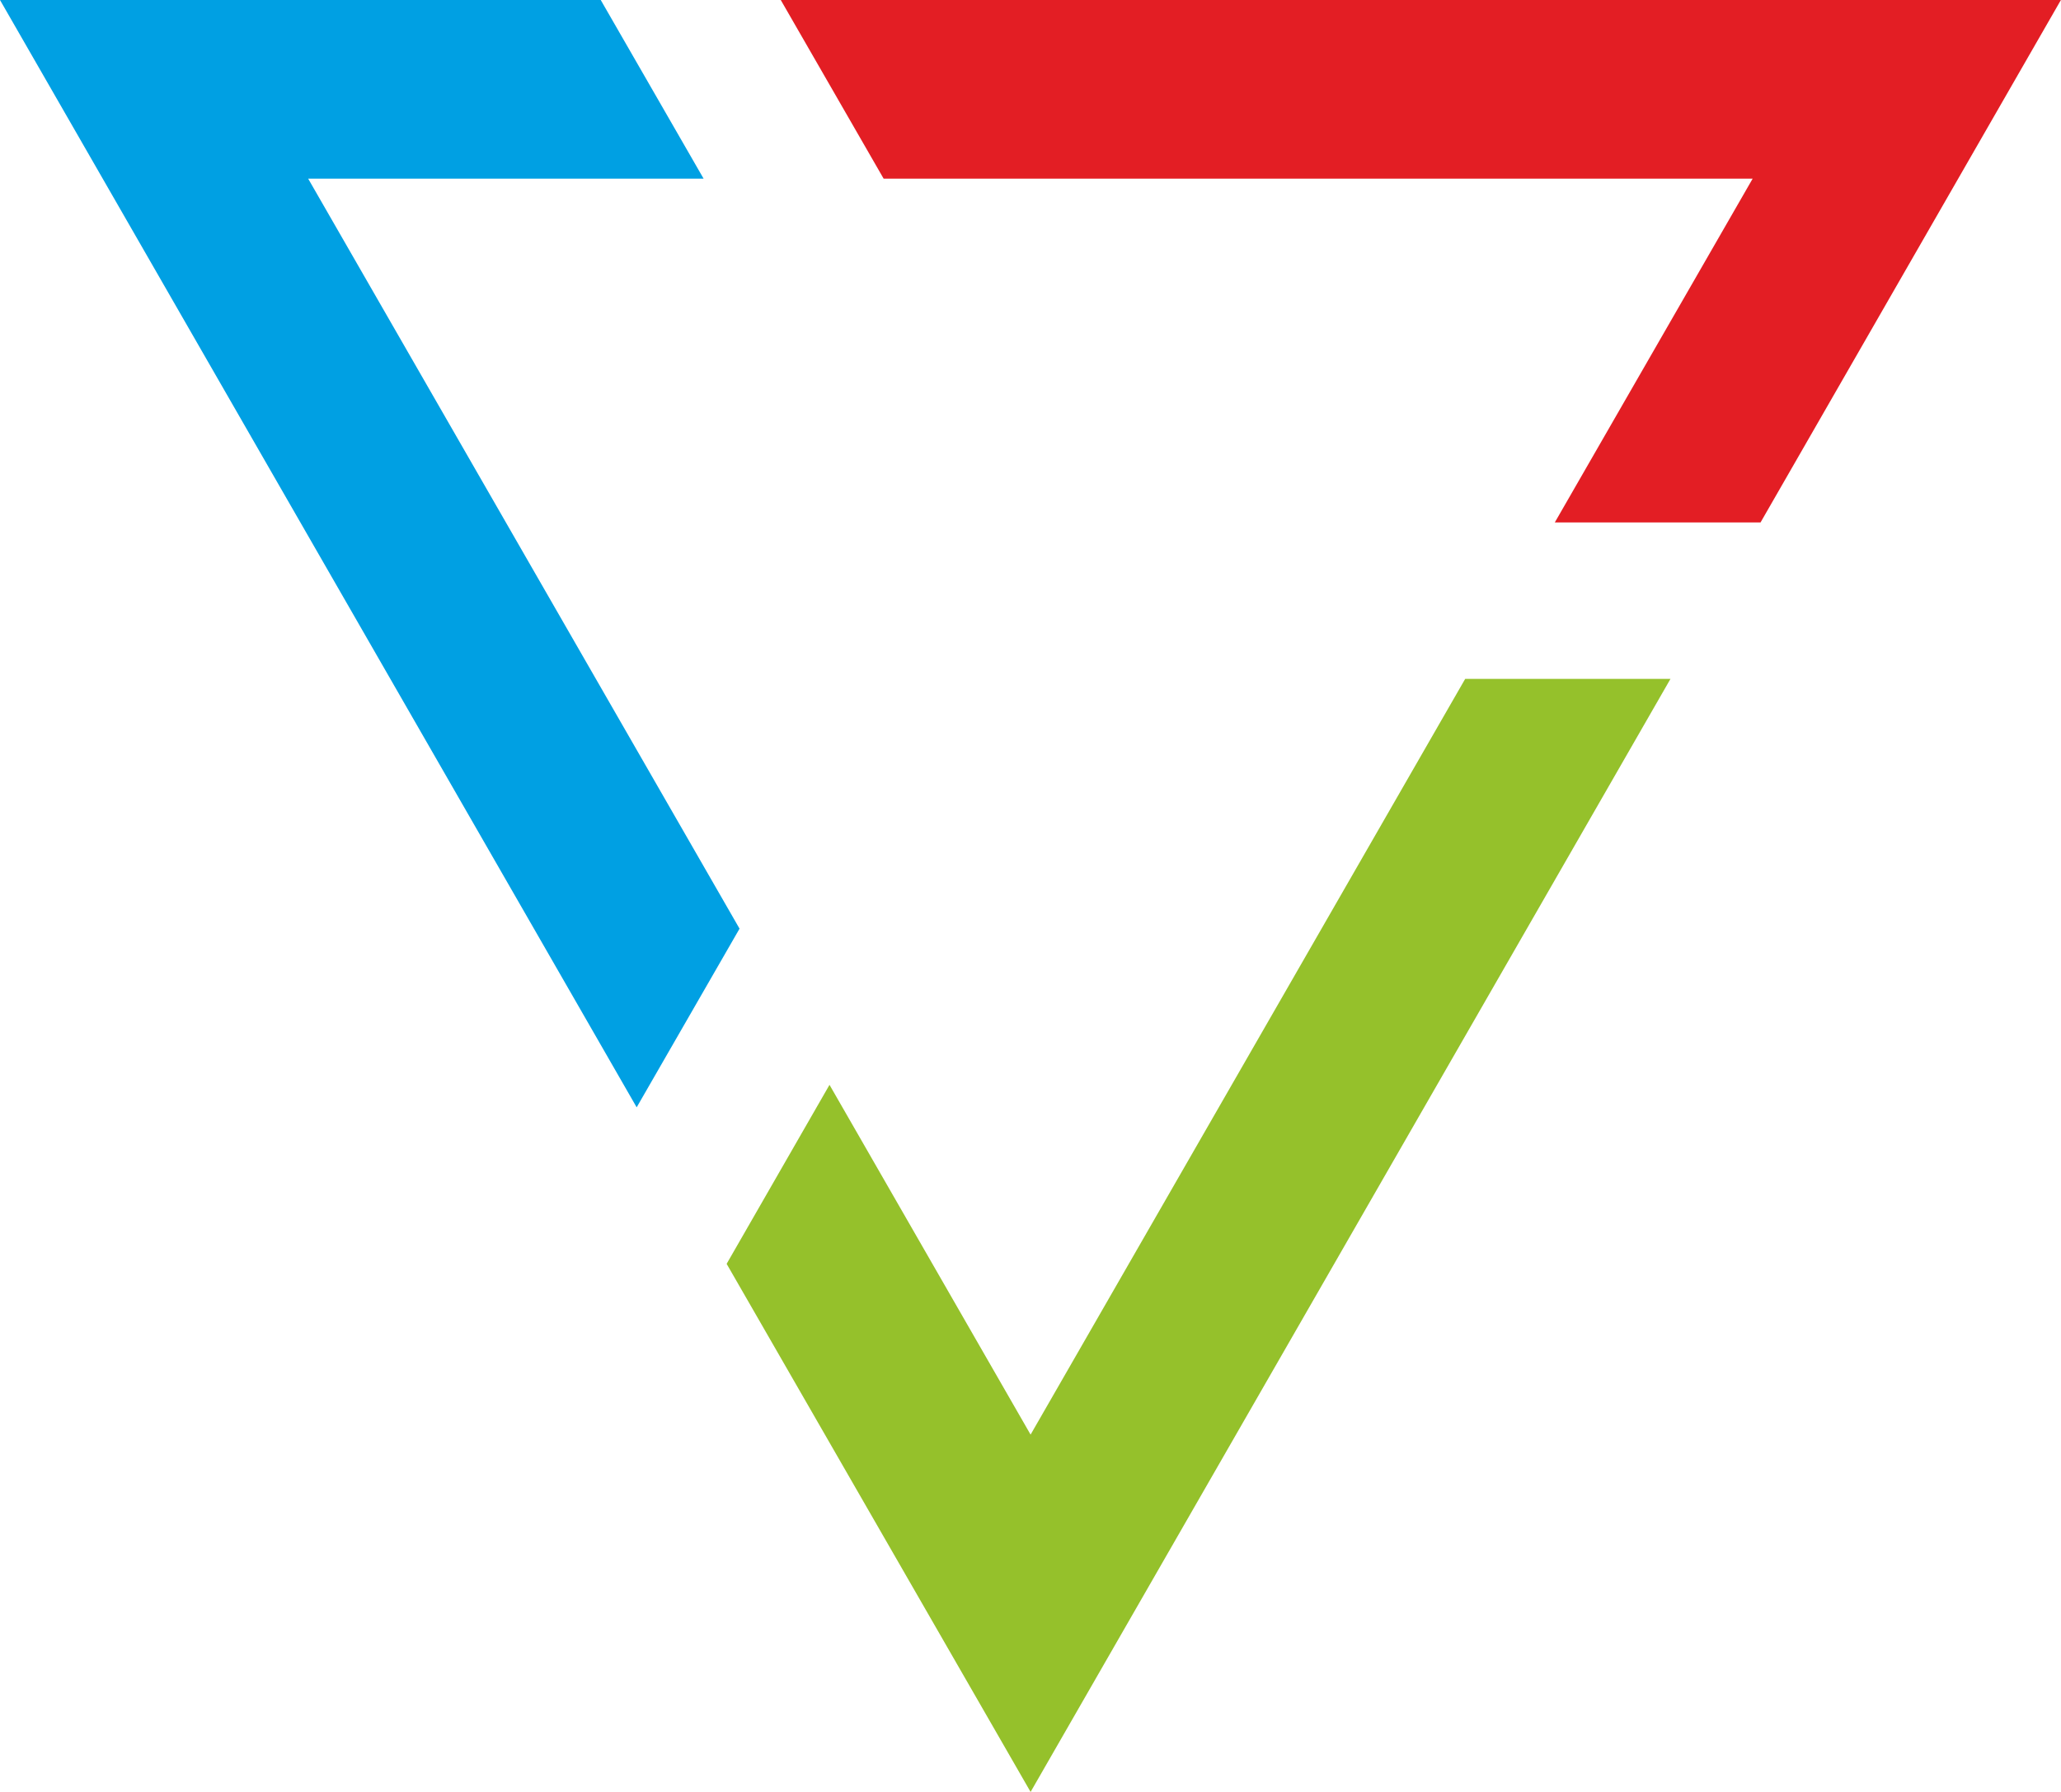
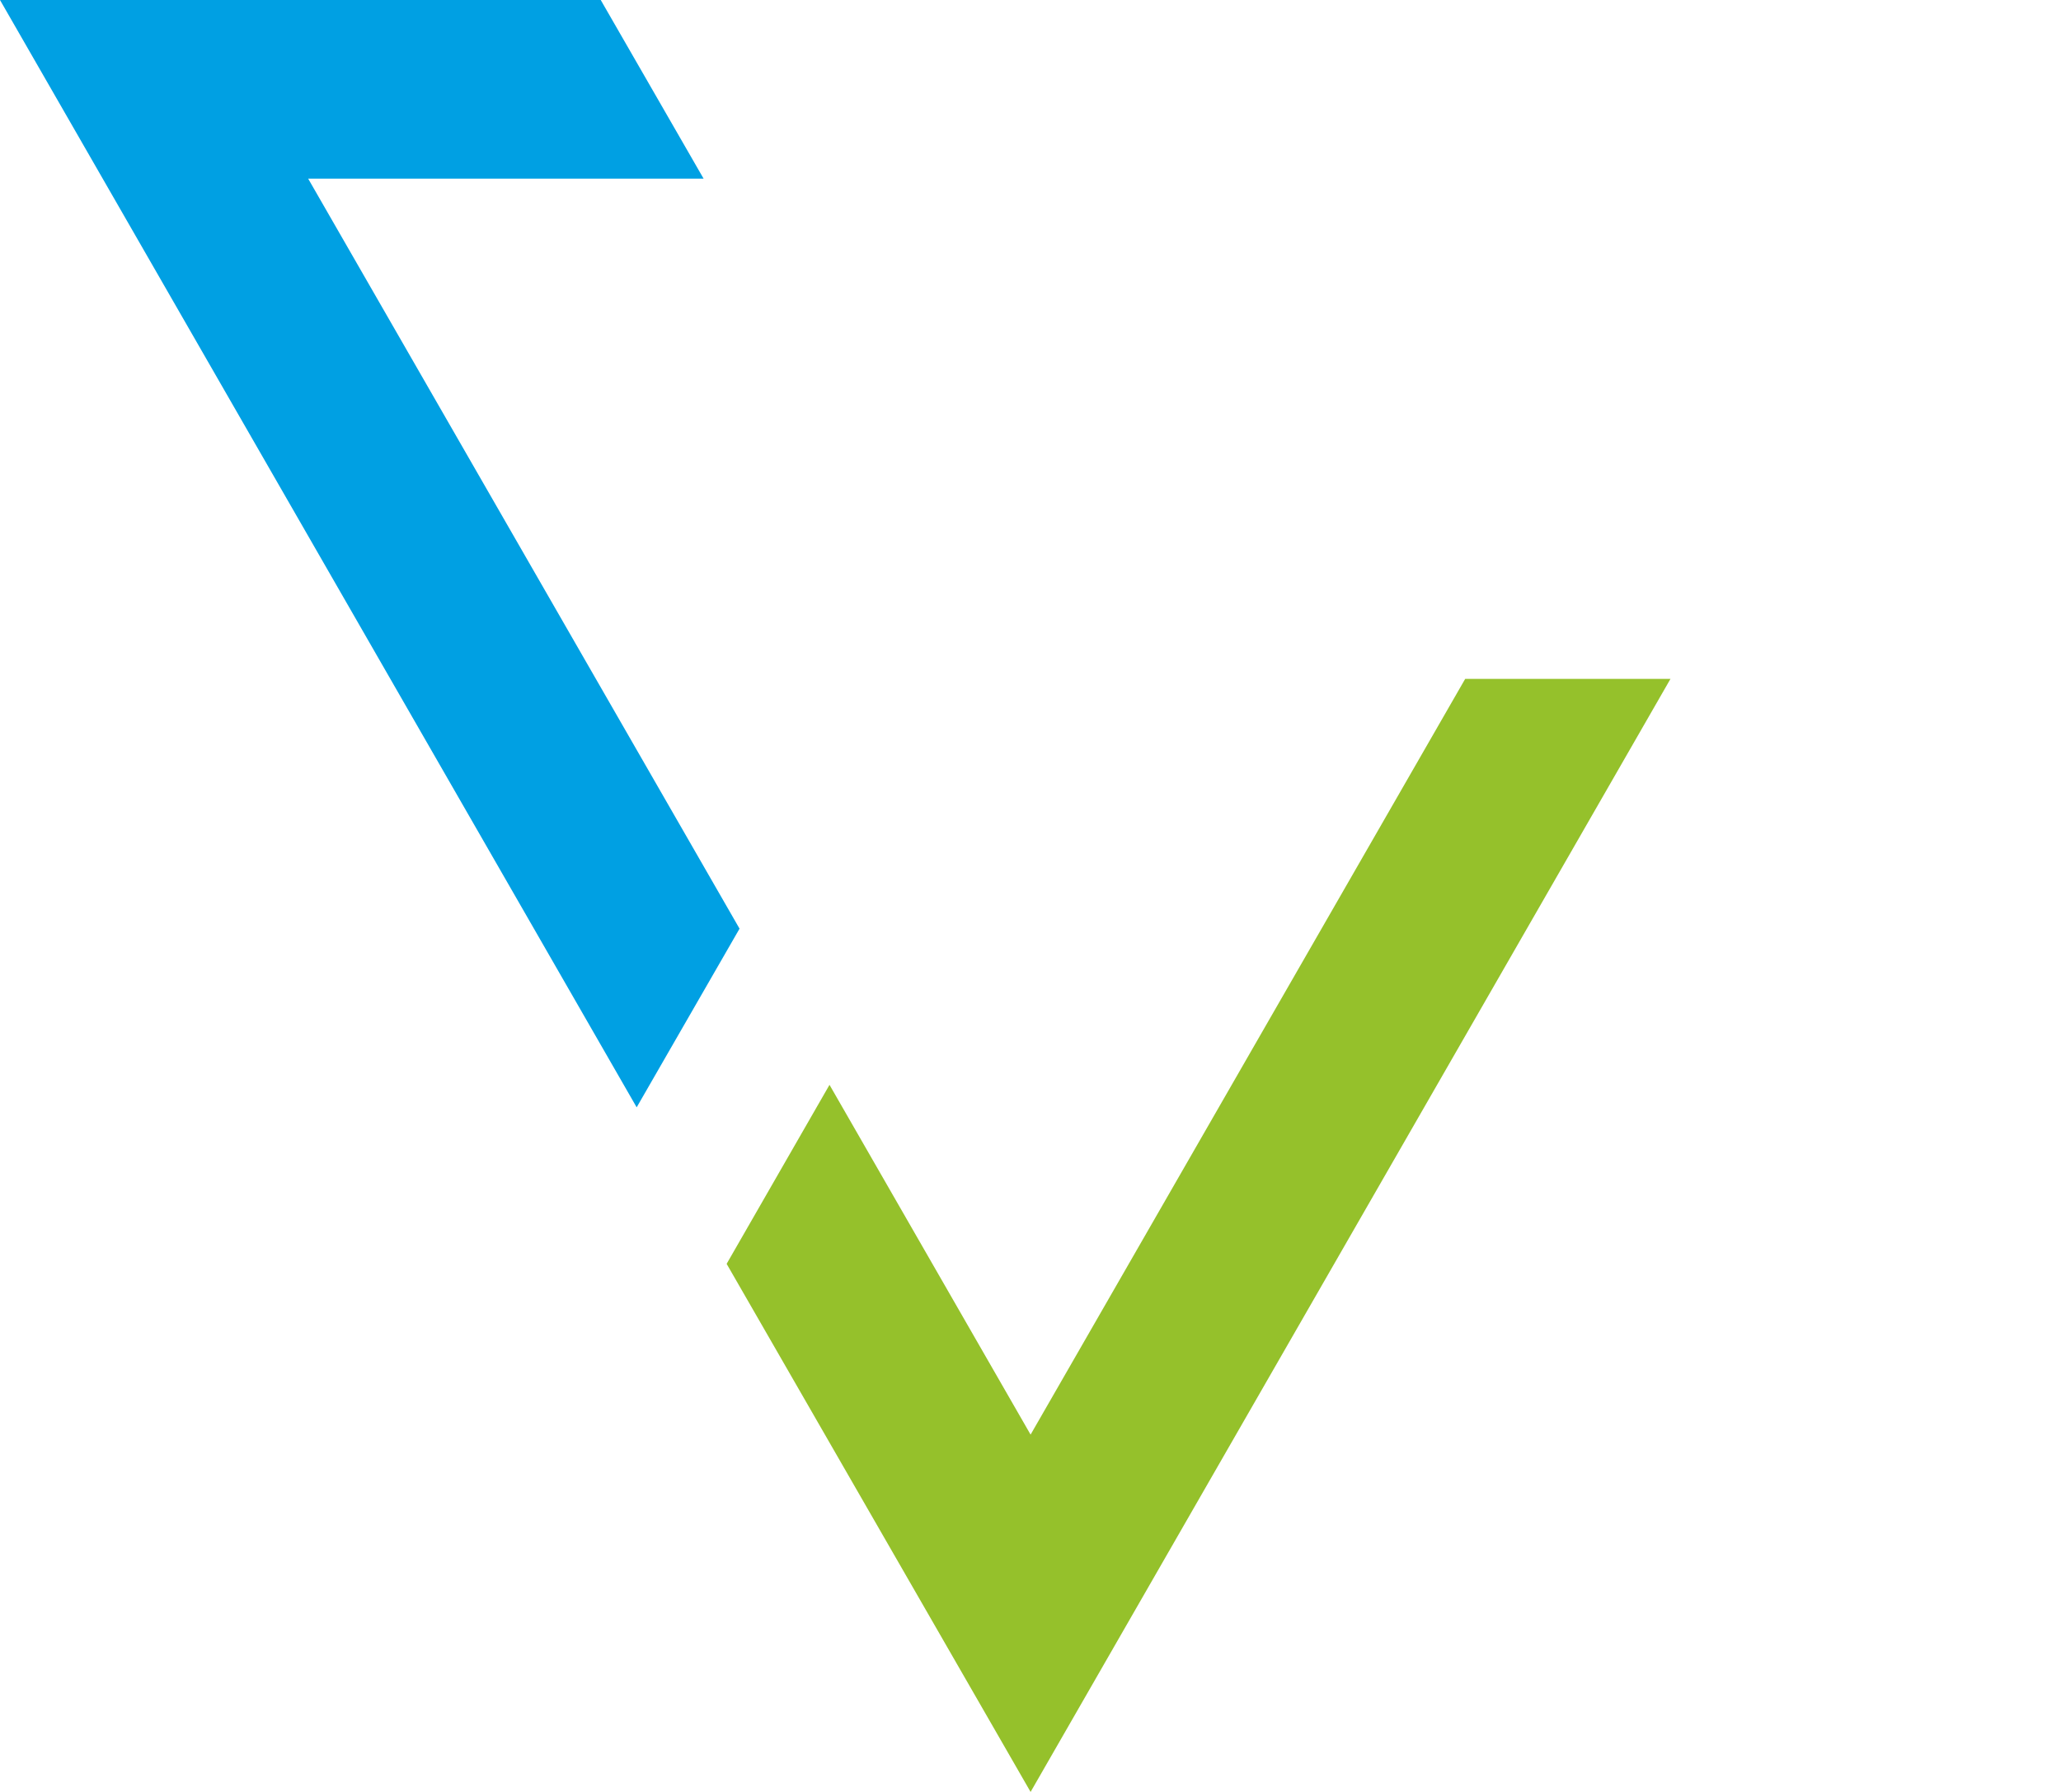
<svg xmlns="http://www.w3.org/2000/svg" width="23" height="20" viewBox="0 0 23 20" fill="none">
  <path fill-rule="evenodd" clip-rule="evenodd" d="M6.704 0H0L7.105 12.359L8.253 10.365L3.439 1.994H7.852L6.704 0Z" fill="#00A0E3" />
  <path fill-rule="evenodd" clip-rule="evenodd" d="M11.501 20L18.642 7.577H16.351L11.501 16.012L9.257 12.108L8.109 14.106L11.501 20Z" fill="#95C12B" />
-   <path fill-rule="evenodd" clip-rule="evenodd" d="M19.647 5.831L22.999 0H8.713L9.861 1.994H19.559L17.351 5.831H19.647Z" fill="#E31E24" />
</svg>